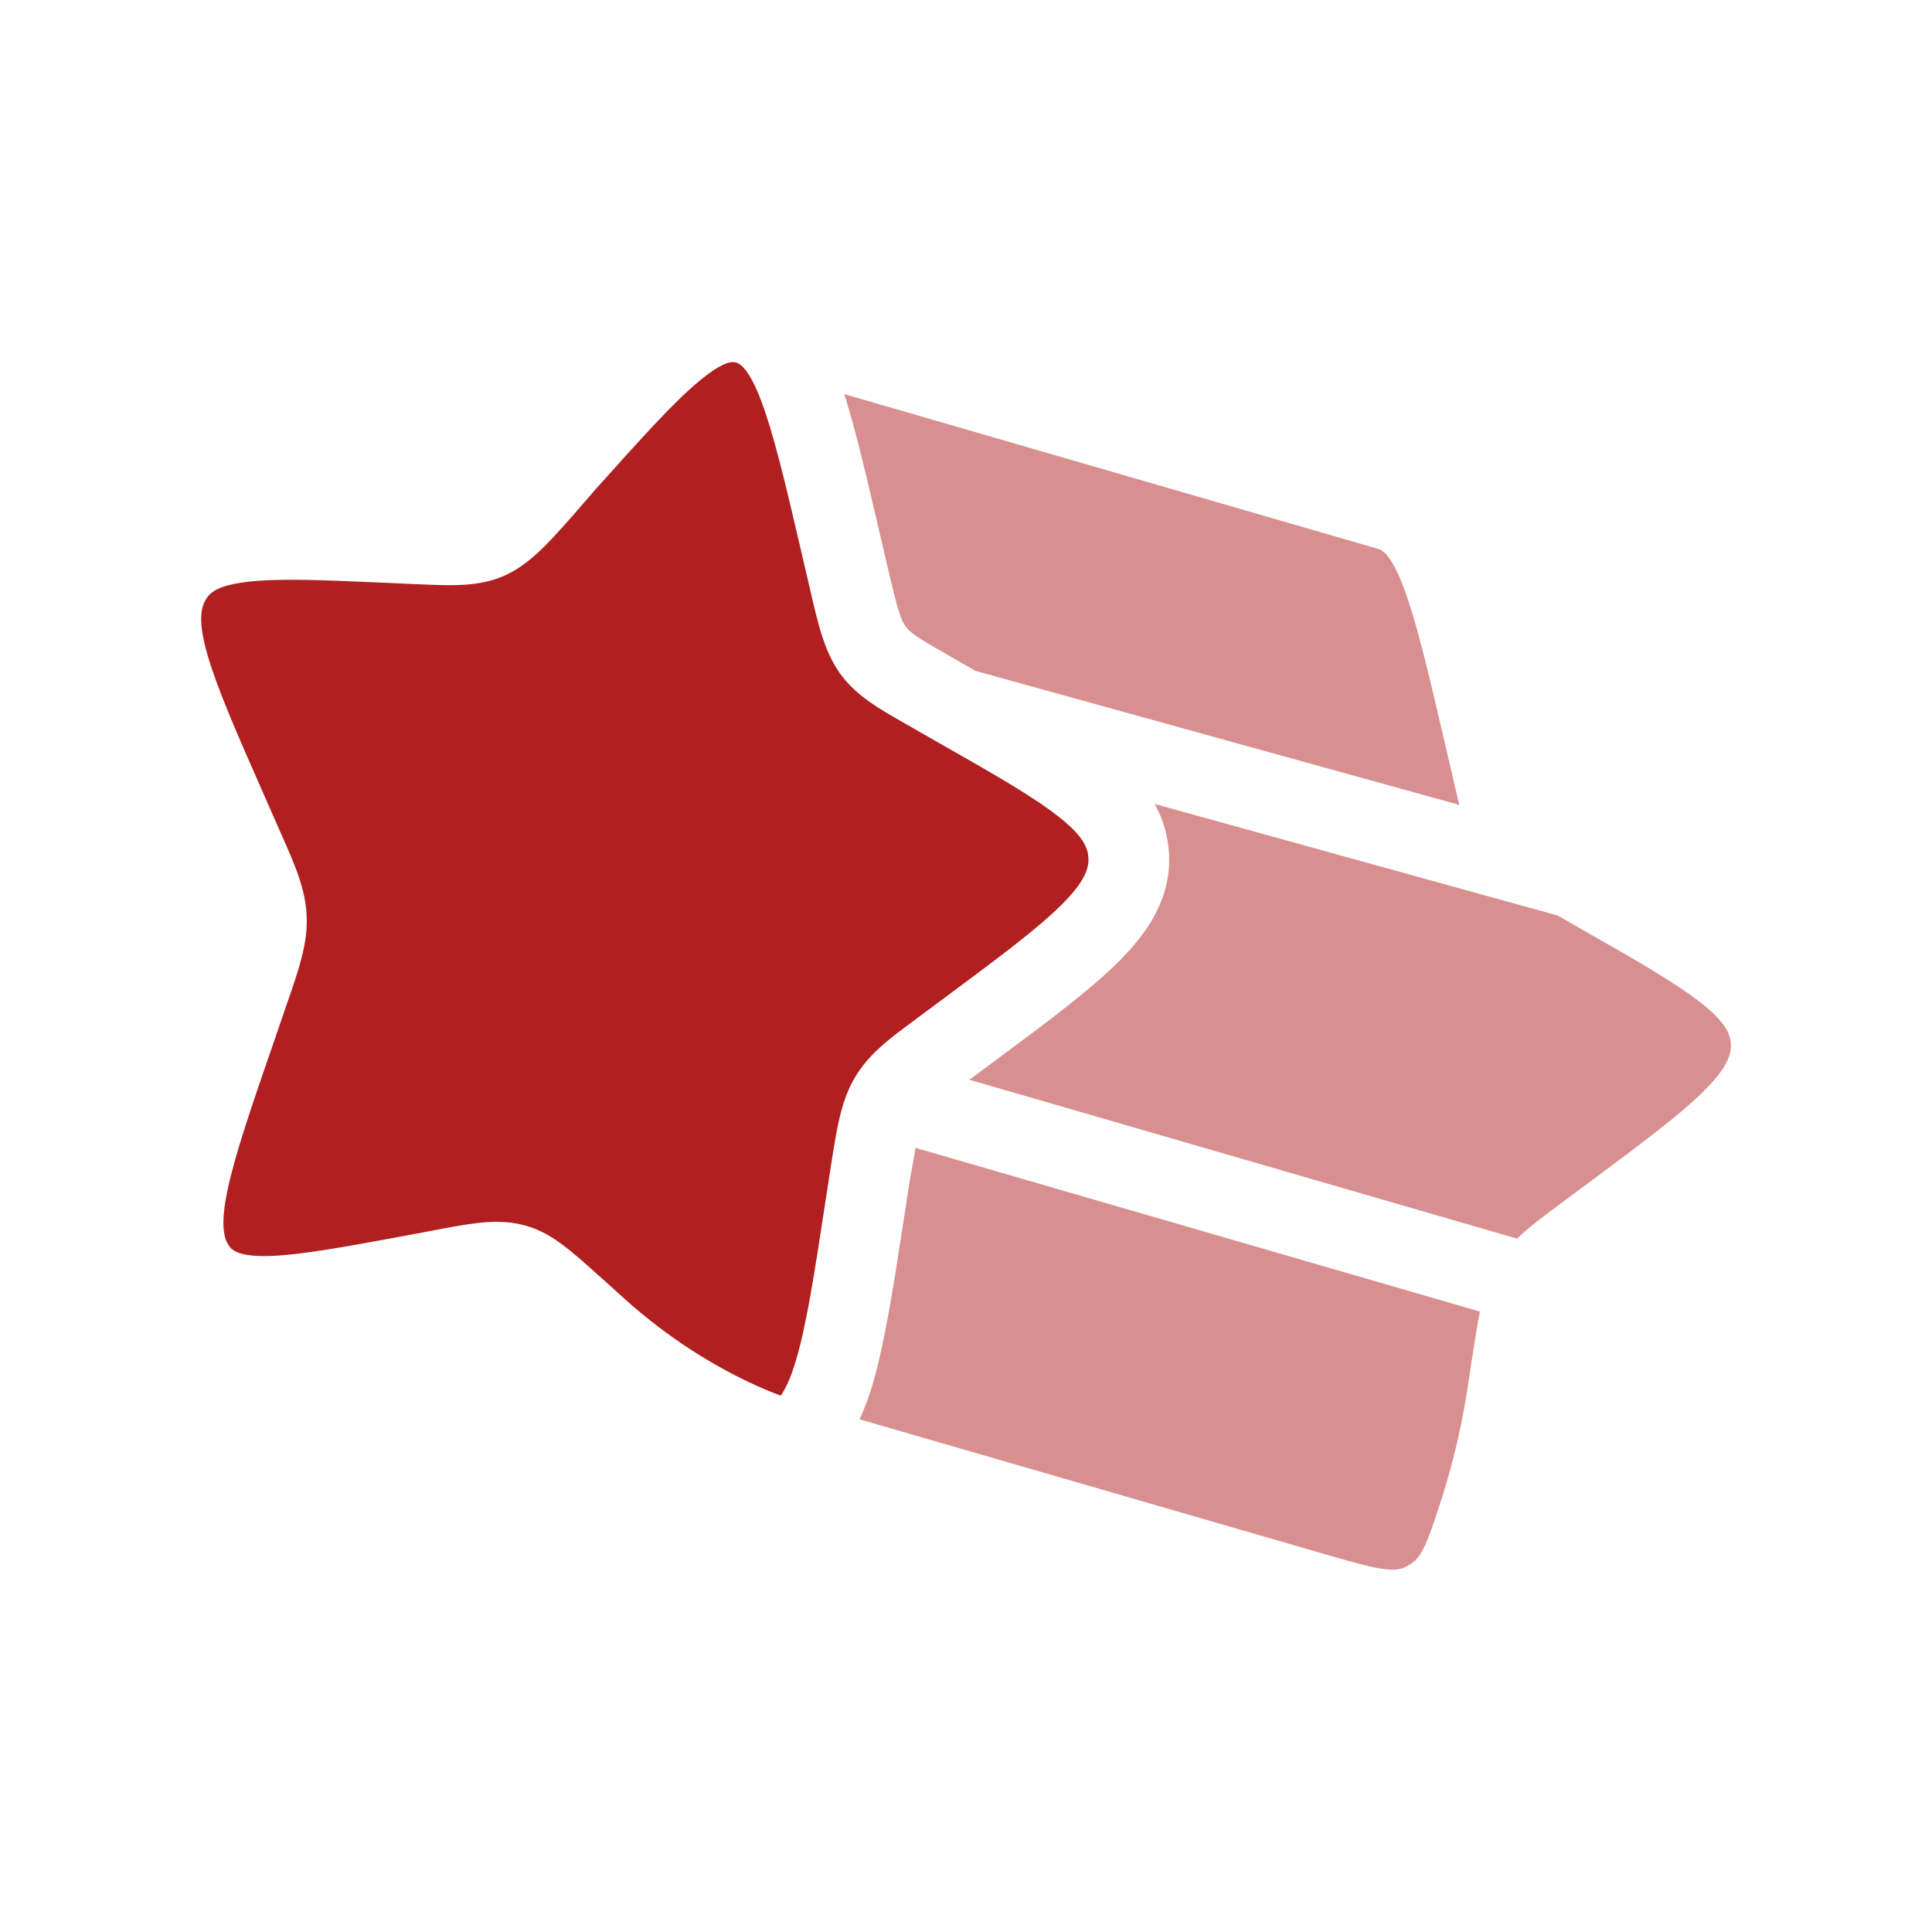
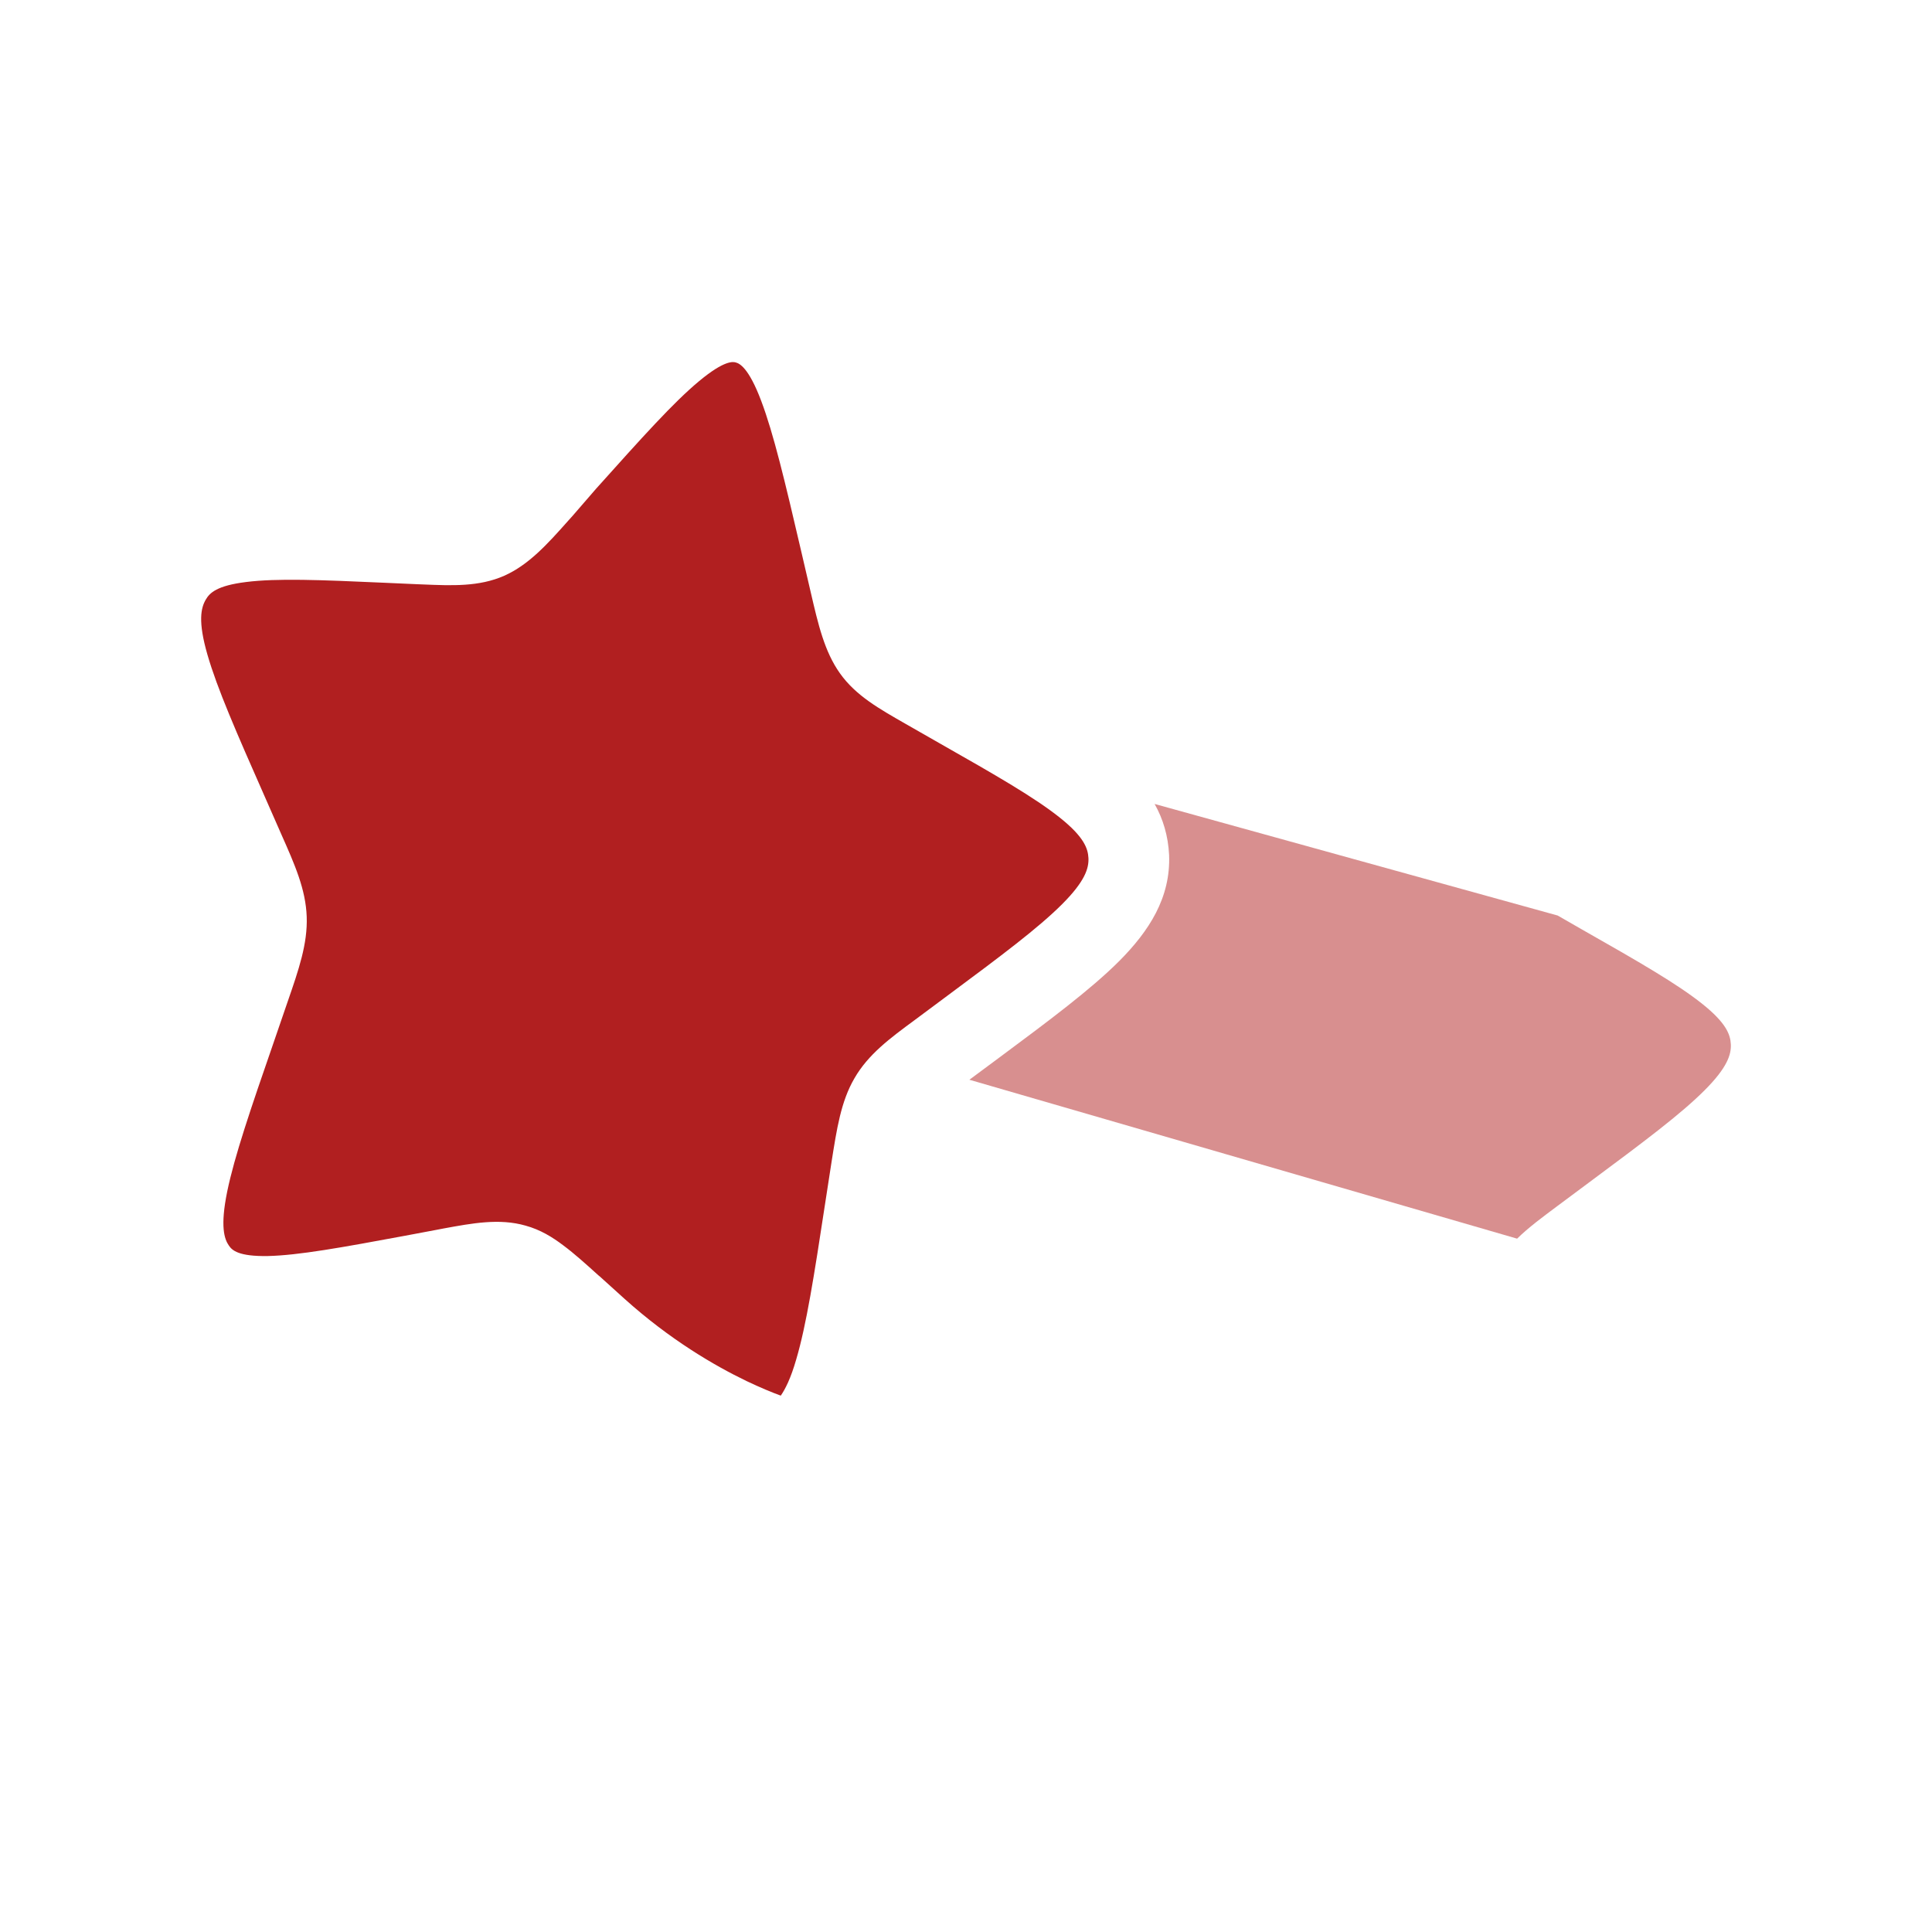
<svg xmlns="http://www.w3.org/2000/svg" id="Layer_1" x="0px" y="0px" viewBox="0 0 800 800" style="enable-background:new 0 0 800 800;" xml:space="preserve">
  <style type="text/css">	.st0{opacity:0.5;}	.st1{fill:#B11F20;}</style>
  <g class="st0">
-     <path class="st1" d="M363.9,219.2c-5.2-22.3-9.6-41.2-14.3-56l221.1,64.1c1.5,0.4,5.3,2.1,10.5,15.9c5.1,13.5,9.8,33.2,16.5,62  l4,17.2c0.9,3.8,1.7,7.5,2.6,10.9l-200.4-55.5l-10.1-5.8c-14.3-8.2-16.9-10-18.8-12.6c-2.1-2.9-3.3-6.9-7.4-24.3L363.9,219.2z" />
    <path class="st1" d="M478.1,332.9L645,379.1l10.1,5.8c23.6,13.4,39.4,22.5,49.8,30.8c9.9,7.9,11.6,12.7,11.8,16.7  c0.2,4.2-1.4,9.6-10.9,19.1c-9.8,9.8-25,21.2-47.5,37.9l-13.3,9.9c-6.3,4.7-12,8.9-16.8,13.6l-226.8-65.8l12-8.9  c21-15.6,38.3-28.5,50.1-40.3c12.2-12.3,21.3-26.1,20.6-43.9C483.7,346.1,481.6,339.1,478.1,332.9z" />
-     <path class="st1" d="M379.1,475.3l233.7,67.8c-1,4.7-1.7,9.8-2.6,15.2l-2.7,17.6c-2.6,16.7-6.4,31.6-10.4,44.2  c-7.1,22.2-8.9,25.3-14.3,28.3c-2.3,1.3-4.5,1.9-9,1.4c-5.5-0.6-12.6-2.6-24.7-6.1l-193.2-56c2.3-4.9,4.2-10.1,5.7-15.4  c4.8-16.6,8.3-39.2,12.6-67.1l2.5-16.3C377.8,483.1,378.5,478.7,379.1,475.3z" />
  </g>
  <path class="st1" d="M246.8,202.4c19.1-21.3,32.1-35.8,42.7-44.6c10.7-8.9,14.2-8,15.2-7.7c1.5,0.4,5.3,2.1,10.5,15.9 c5.1,13.5,9.8,33.2,16.5,62l4,17.2c3.1,13.4,5.7,24.6,12.1,33.6c6.6,9.3,16.3,14.7,27.3,21l2.1,1.2l11.9,6.8 c23.6,13.4,39.4,22.5,49.8,30.8c9.9,7.9,11.6,12.7,11.8,16.7c0.2,4.2-1.4,9.6-10.9,19.1c-9.8,9.8-25,21.2-47.5,37.9l-13.3,9.9 c-10.6,7.8-19.5,14.4-25.2,24.3c-5.6,9.6-7.3,20.9-9.5,34.8l-2.7,17.5c-4.5,29.5-7.7,49.9-11.9,64.1c-2.3,8-4.6,12.4-6.4,15 c-3.6-1.3-8.4-3.3-14.1-6c-13.5-6.5-31.8-17.2-50.5-34l-10.4-9.4l-0.5-0.4c-5.3-4.8-10.1-9.1-14.4-12.3c-4.6-3.5-9.6-6.6-15.8-8.3 c-10.8-3.1-22-1-34,1.2l-2.6,0.5l-13.3,2.5c-26.4,4.9-44.1,8.1-56.8,8.4c-12.2,0.2-14.8-2.4-16.1-4.3c-1.9-2.7-3.7-7.9-0.7-22.5 c3-14.5,9.6-33.9,19.3-61.9l5.7-16.6c4.6-13.3,8.3-24,7.9-35.2c-0.4-11.3-4.9-21.5-10.5-34.1l-6.9-15.7 c-11.7-26.5-19.7-44.8-23.7-58.7c-4-13.8-2.7-19.4-0.7-22.8c1.6-2.8,4.6-5.8,16.7-7.3c12.7-1.6,30.5-0.9,57.1,0.3l13.5,0.6l2.5,0.1 c12.2,0.5,23.4,1,33.8-3.6c10.1-4.5,17.8-13,26.5-22.8l1.8-2L246.8,202.4z" />
</svg>